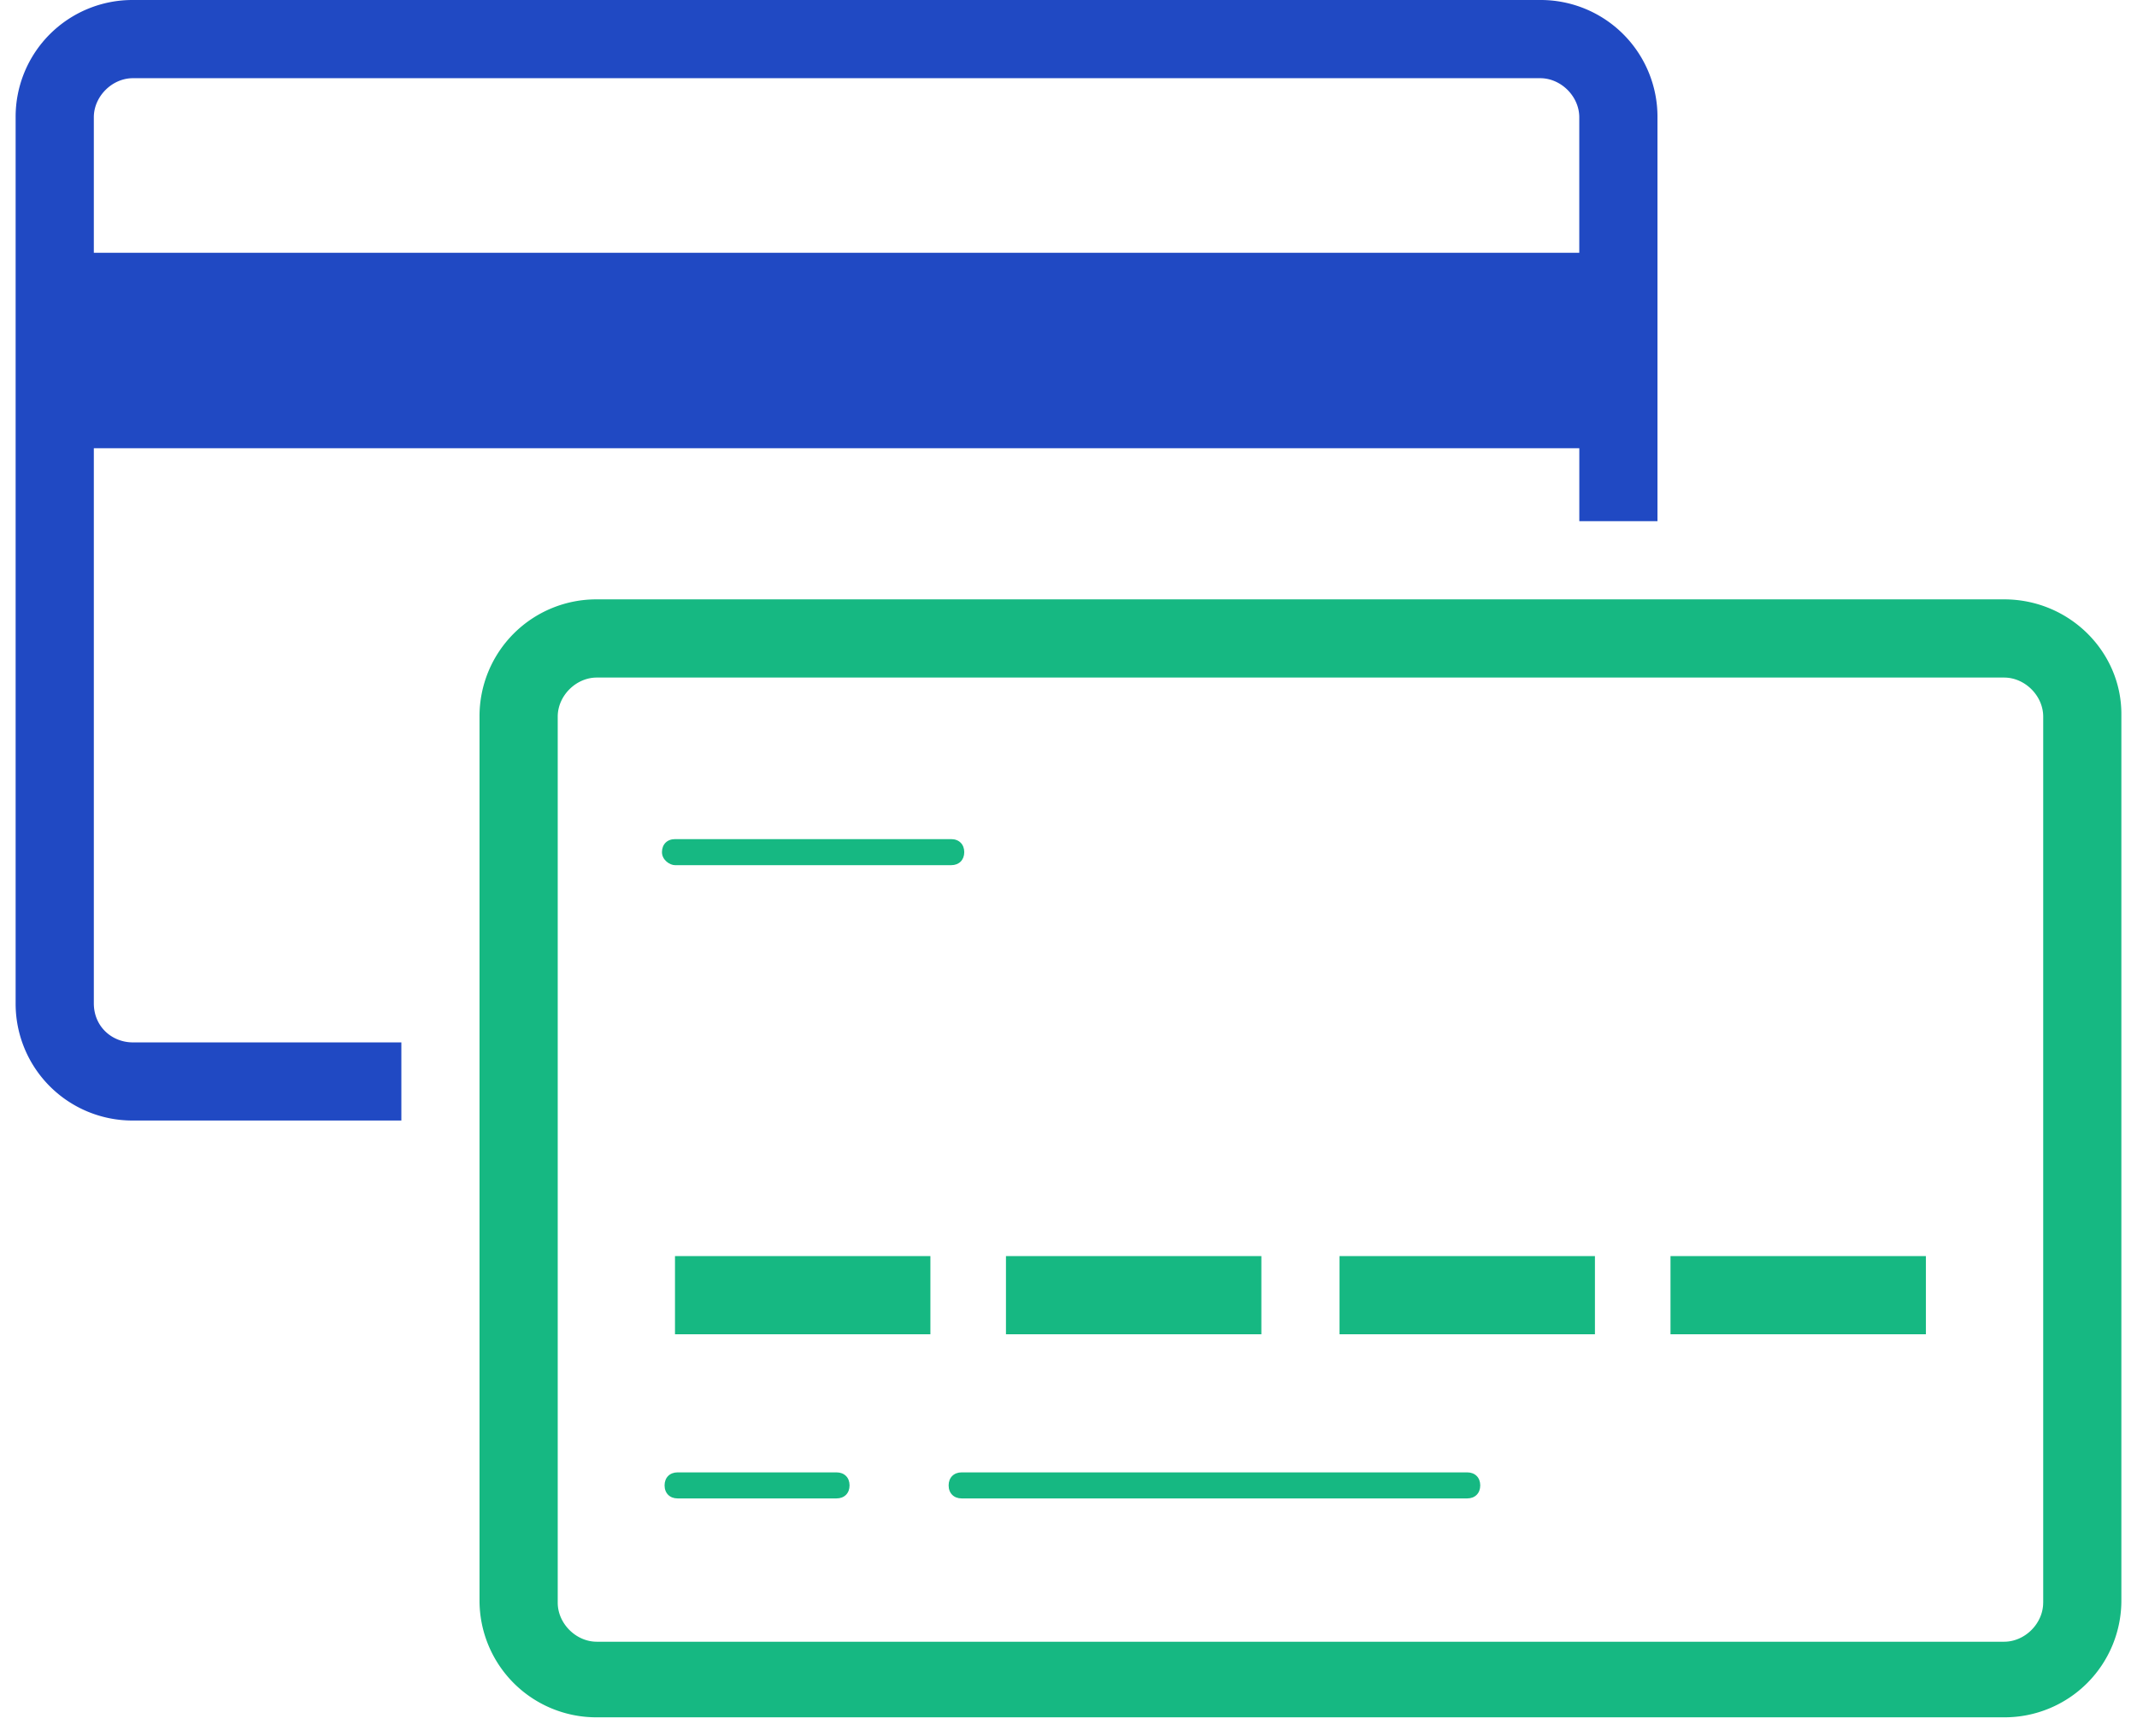
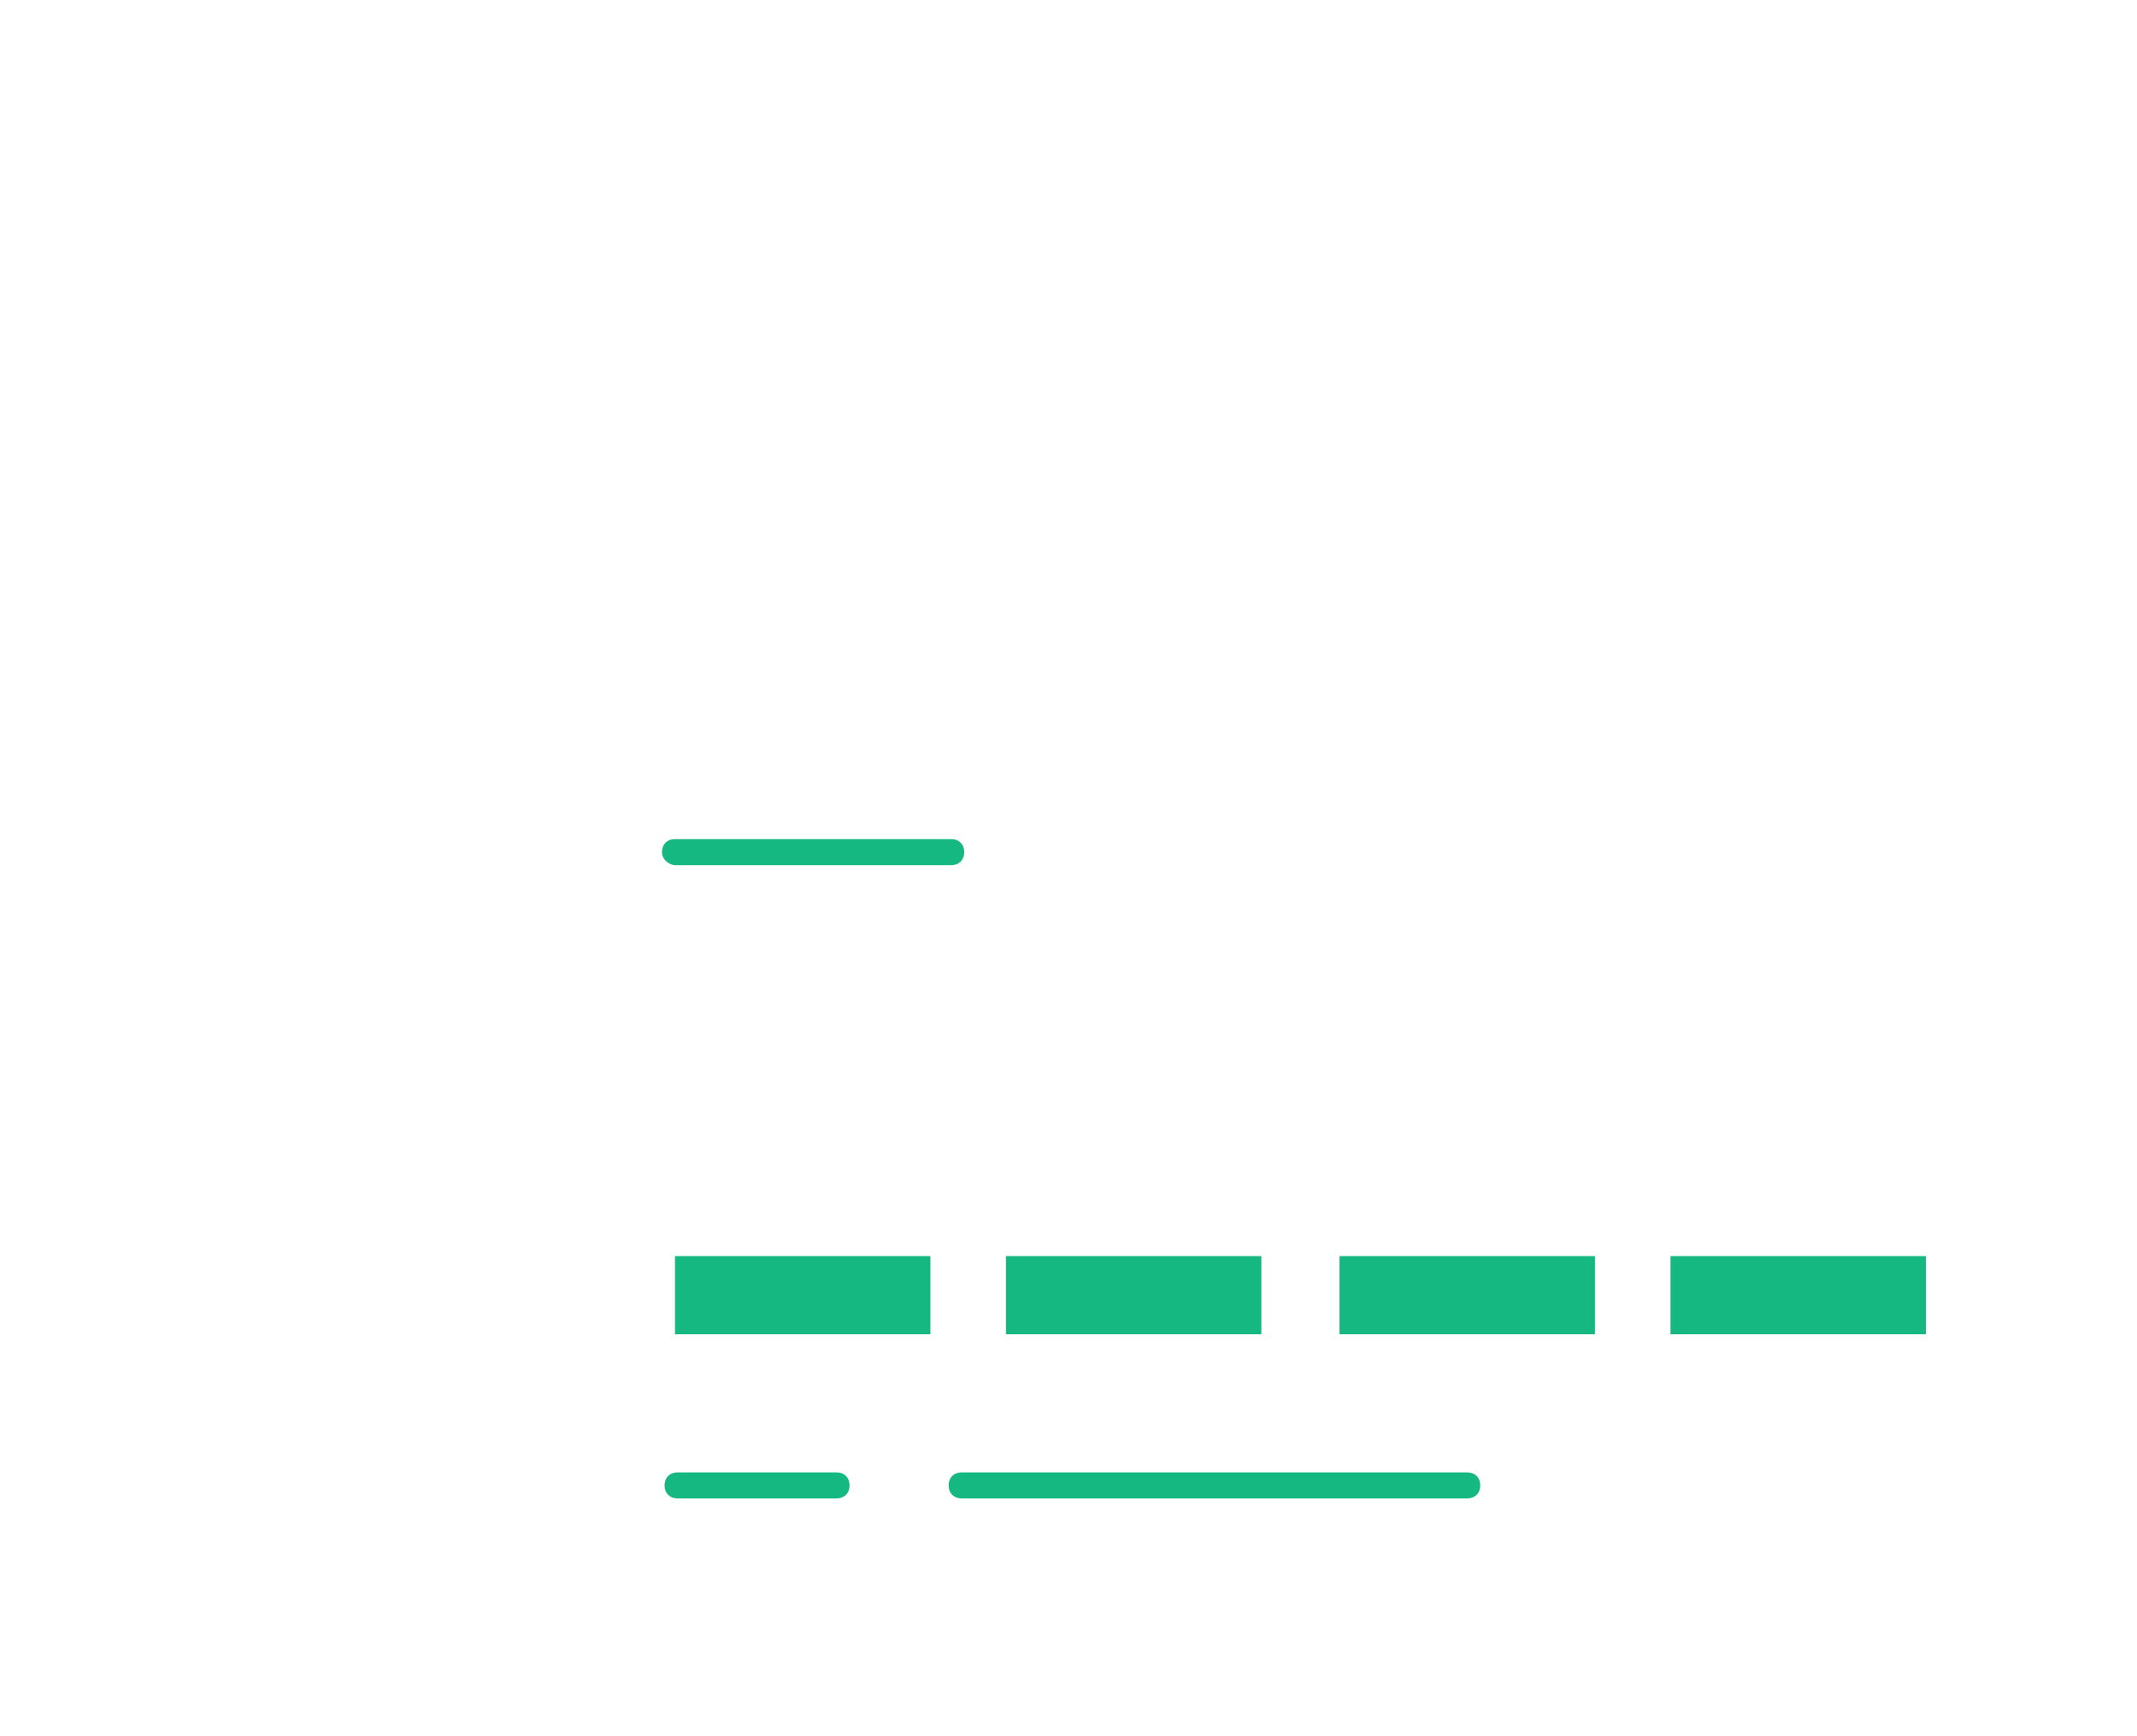
<svg xmlns="http://www.w3.org/2000/svg" width="64" height="52" viewBox="0 0 64 52">
  <g fill="none" fill-rule="evenodd">
-     <path fill="#2049C3" fill-rule="nonzero" d="M2.81 30.049V13.424h44.488v2.186h2.341V3.512A3.498 3.498 0 0 0 46.127 0H3.98A3.498 3.498 0 0 0 .468 3.512V30.05A3.498 3.498 0 0 0 3.98 33.56h8.04V31.22H3.98c-.624 0-1.17-.469-1.17-1.171zm0-26.537c0-.624.546-1.17 1.17-1.17h42.147c.624 0 1.17.546 1.17 1.17v4.059H2.81V3.512z" />
    <g fill="#16B882">
-       <path fill-rule="nonzero" d="M60.02 17.951H17.873a3.498 3.498 0 0 0-3.512 3.512v26.459a3.498 3.498 0 0 0 3.512 3.512H60.02a3.498 3.498 0 0 0 3.512-3.512V21.385c0-1.873-1.561-3.434-3.512-3.434zM61.19 48c0 .624-.546 1.17-1.17 1.17H17.873c-.624 0-1.17-.546-1.17-1.17V21.463c0-.624.546-1.17 1.17-1.17H60.02c.625 0 1.171.546 1.171 1.17V48z" />
      <path d="M20.215 25.912h8.273c.234 0 .39-.156.39-.39s-.156-.39-.39-.39h-8.273c-.235 0-.39.156-.39.39s.234.39.39.39zM25.054 44.098h-4.761c-.234 0-.39.156-.39.39s.156.39.39.39h4.76c.235 0 .39-.156.39-.39s-.155-.39-.39-.39zM43.941 44.098H28.8c-.234 0-.39.156-.39.39s.156.39.39.39h15.141c.235 0 .39-.156.39-.39s-.155-.39-.39-.39zM20.215 37.62h7.649v2.341h-7.649zM30.127 37.62h7.649v2.341h-7.649zM40.117 37.62h7.649v2.341h-7.649zM50.029 37.62h7.649v2.341h-7.649z" />
    </g>
  </g>
</svg>